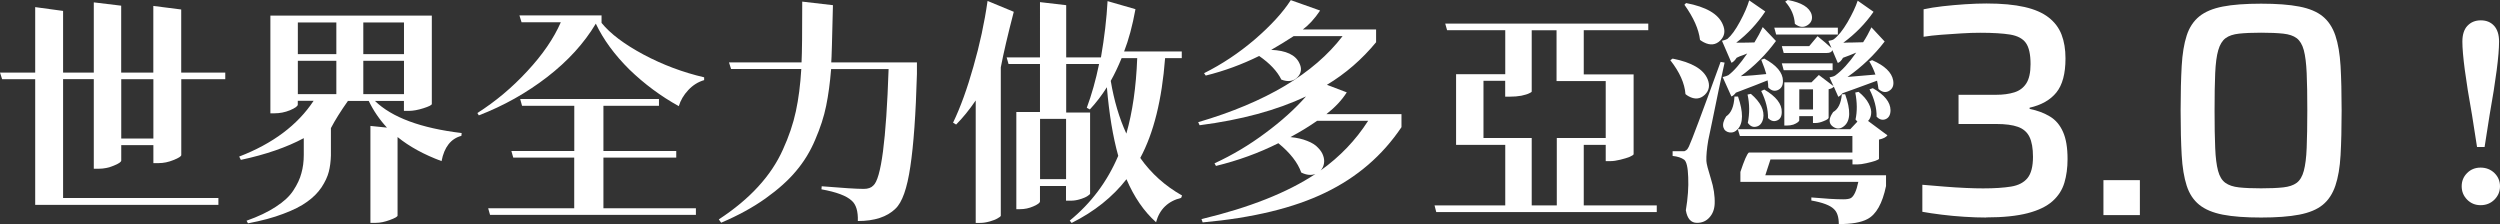
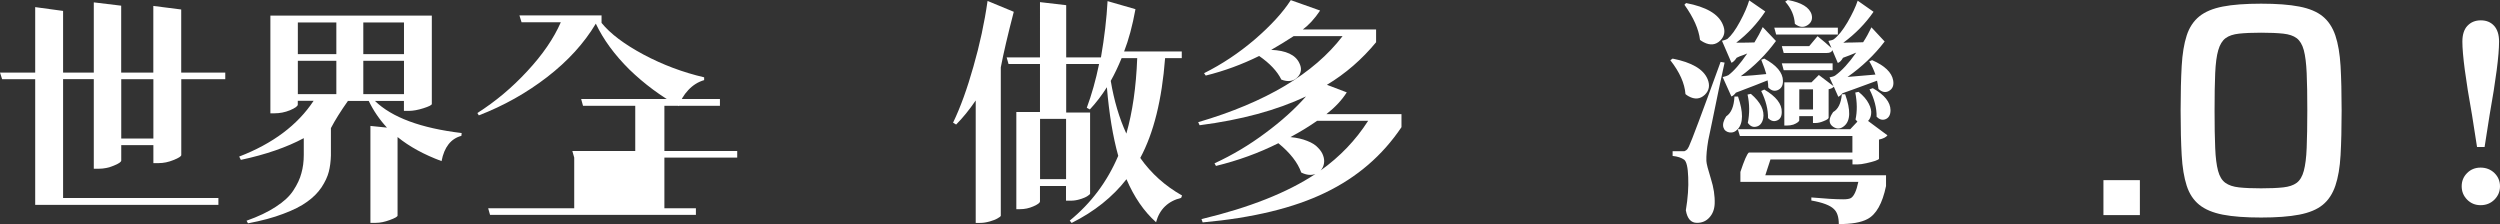
<svg xmlns="http://www.w3.org/2000/svg" id="_圖層_2" data-name="圖層 2" viewBox="0 0 400.63 35.91">
  <rect x="0" y="0" width="400.63" height="35.91" fill="#333333" stroke="none" />
  <defs>
    <style>
      .cls-1 {
        fill: #fff;
      }
    </style>
  </defs>
  <g id="_文字" data-name="文字">
    <g>
      <path class="cls-1" d="M36.1,11.63v1.06h-7.05v12.16c0,.2-.42.47-1.25.8-.81.33-1.6.49-2.39.49h-.83v-2.88h-5.15v2.46c0,.23-.4.51-1.21.83-.78.33-1.58.49-2.39.49h-.8v-14.36h-4.92v19.05h24.89v1.1H5.64V12.69H.34l-.34-1.06h5.64V1.14l4.47.61v9.89h4.92V.38l4.39.53v10.72h5.15V.95l4.47.57v10.11h7.05ZM24.58,22.2v-9.51h-5.15v9.51h5.15Z" />
      <path class="cls-1" d="M64.74,16.17h-4.66c2.73,2.65,7.36,4.37,13.9,5.15l-.04.45c-1.69.45-2.75,1.81-3.18,4.05-2.8-1.04-5.15-2.32-7.05-3.86v12.58c0,.18-.42.42-1.25.72-.81.3-1.55.45-2.23.45h-.87v-15.53l2.65.27c-1.21-1.31-2.18-2.74-2.92-4.28h-3.33c-1.16,1.64-2.07,3.09-2.73,4.36v4.39c-.03.96-.14,1.83-.34,2.61-.2.78-.59,1.62-1.17,2.5-.58.86-1.35,1.63-2.31,2.31-.93.68-2.21,1.33-3.83,1.93-1.59.61-3.47,1.11-5.64,1.52l-.23-.42c1.87-.66,3.43-1.4,4.7-2.24,1.26-.81,2.2-1.68,2.8-2.61.63-.96,1.06-1.88,1.29-2.77.25-.88.38-1.86.38-2.92v-2.69c-2.73,1.46-6.09,2.63-10.08,3.48l-.27-.53c5.38-2.07,9.36-5.05,11.93-8.94h-2.54v.61c0,.25-.42.56-1.25.91-.81.33-1.64.49-2.5.49h-.64V2.5h25.87v14.17c-.03.18-.48.4-1.36.68-.88.28-1.67.42-2.35.42h-.76v-1.59ZM53.9,3.6h-6.17v5.08h6.17V3.6ZM47.73,9.74v5.34h6.17v-5.34h-6.17ZM64.74,3.6h-6.52v5.08h6.52V3.6ZM58.22,15.08h6.52v-5.34h-6.52v5.34Z" />
-       <path class="cls-1" d="M96.4,2.46v1.21c1.41,1.74,3.66,3.43,6.74,5.08,3.08,1.64,6.31,2.85,9.7,3.64v.45c-.96.28-1.81.81-2.54,1.59-.73.78-1.24,1.64-1.52,2.58-2.88-1.59-5.52-3.55-7.92-5.87-2.37-2.35-4.17-4.8-5.38-7.35-1.87,3.13-4.47,5.99-7.8,8.56-3.31,2.55-6.96,4.6-10.95,6.14l-.23-.38c2.9-1.84,5.57-4.08,7.99-6.7,2.45-2.63,4.24-5.24,5.38-7.84h-6.29l-.34-1.1h13.14ZM111.52,33.37v1.06h-32.99l-.3-1.06h13.79v-8.11h-9.77l-.3-1.06h10.08v-7.24h-8.37l-.3-1.1h22.24v1.1h-8.9v7.24h11.67v1.06h-11.67v8.11h14.85Z" />
-       <path class="cls-1" d="M146.94,10v1.86c-.18,6.41-.53,11.36-1.06,14.85-.51,3.48-1.3,5.73-2.39,6.74-1.34,1.31-3.35,1.97-6.02,1.97.05-1.57-.28-2.65-.98-3.26-.83-.78-2.45-1.39-4.85-1.82l.04-.49c3.38.28,5.63.42,6.74.42.68,0,1.19-.18,1.52-.53,1.26-1.06,2.08-7.29,2.46-18.67h-9.21c-.18,2.2-.44,4.17-.8,5.91-.35,1.72-.93,3.51-1.74,5.38-.78,1.87-1.81,3.55-3.07,5.04-1.24,1.49-2.87,2.95-4.89,4.39-2.02,1.44-4.39,2.74-7.12,3.9l-.38-.53c2.5-1.64,4.6-3.38,6.29-5.23,1.72-1.87,3.04-3.85,3.98-5.95.96-2.1,1.65-4.14,2.08-6.14.43-1.99.72-4.25.87-6.78h-11.25l-.34-1.06h11.63c.08-1.54.11-4.79.11-9.74l4.92.57c-.13,5.48-.21,8.54-.27,9.17h13.71Z" />
+       <path class="cls-1" d="M96.4,2.46v1.21c1.41,1.74,3.66,3.43,6.74,5.08,3.08,1.64,6.31,2.85,9.7,3.64v.45c-.96.28-1.81.81-2.54,1.59-.73.78-1.24,1.64-1.52,2.58-2.88-1.59-5.52-3.55-7.92-5.87-2.37-2.35-4.17-4.8-5.38-7.35-1.87,3.13-4.47,5.99-7.8,8.56-3.31,2.55-6.96,4.6-10.95,6.14l-.23-.38c2.9-1.84,5.57-4.08,7.99-6.7,2.45-2.63,4.24-5.24,5.38-7.84h-6.29l-.34-1.1h13.14ZM111.52,33.37v1.06h-32.99l-.3-1.06h13.79v-8.11l-.3-1.06h10.08v-7.24h-8.37l-.3-1.1h22.24v1.1h-8.9v7.24h11.67v1.06h-11.67v8.11h14.85Z" />
      <path class="cls-1" d="M158.26.15l4.2,1.74c-.96,3.69-1.65,6.65-2.08,8.9v23.79c-.03.1-.2.24-.53.42-.3.18-.72.34-1.25.49-.53.15-1.04.23-1.52.23h-.72v-19.62c-1.04,1.52-2.08,2.8-3.14,3.86l-.49-.3c1.19-2.47,2.27-5.47,3.26-8.98,1.01-3.51,1.77-7.02,2.27-10.53ZM189.4,9.32h-2.69c-.51,6.67-1.83,12-3.98,15.99,1.74,2.48,3.98,4.48,6.7,6.02l-.15.38c-2.12.53-3.46,1.83-4.02,3.9-1.95-1.74-3.52-4.04-4.74-6.89-2.22,2.85-5.15,5.19-8.79,7.01l-.3-.38c3.43-2.8,6.02-6.26,7.77-10.38-.86-3.08-1.46-6.74-1.82-10.99-.81,1.29-1.72,2.48-2.73,3.56l-.49-.27c.78-2.1,1.44-4.43,1.97-7.01h-5.27v7.77h3.83v13.03c-.03.08-.18.2-.45.38-.28.18-.67.34-1.17.49-.48.15-.97.23-1.48.23h-.76v-2.35h-4.17v2.46c0,.23-.35.49-1.06.8-.68.3-1.39.45-2.12.45h-.61v-15.57h3.79v-7.69h-5.04l-.3-1.06h5.34V.34l4.2.49v8.37h5.57c.56-3.23.91-6.24,1.06-9.02l4.47,1.29c-.48,2.65-1.09,4.91-1.82,6.78h9.24v1.06ZM166.67,28.71h4.17v-9.66h-4.17v9.66ZM182.24,9.32h-2.5c-.56,1.36-1.14,2.58-1.74,3.64.53,3.16,1.36,5.97,2.5,8.45.98-3.43,1.57-7.46,1.74-12.08Z" />
      <path class="cls-1" d="M224.59,18.3v2.08c-3.06,4.55-7.12,8.04-12.2,10.49-5.05,2.45-11.6,4.04-19.66,4.77l-.19-.53c7.68-1.84,13.76-4.25,18.26-7.23-.68.25-1.44.18-2.27-.23-.56-1.59-1.78-3.16-3.67-4.7-3.13,1.57-6.47,2.78-10,3.64l-.23-.42c2.85-1.31,5.57-2.93,8.14-4.85,2.6-1.92,4.77-3.88,6.52-5.87-4.7,2.22-10.38,3.76-17.05,4.62l-.23-.49c10.83-3.18,18.55-7.78,23.14-13.79h-7.84c-1.16.76-2.36,1.49-3.6,2.2,2.4.1,3.9.81,4.51,2.12.43.86.33,1.62-.3,2.27-.66.66-1.52.78-2.58.38-.66-1.34-1.84-2.6-3.56-3.79-2.75,1.36-5.61,2.41-8.56,3.14l-.27-.38c2.88-1.44,5.59-3.24,8.14-5.42,2.55-2.2,4.47-4.29,5.76-6.29l4.7,1.67c-.88,1.31-1.81,2.32-2.77,3.03h11.74v2.05c-2.27,2.75-4.9,5.03-7.88,6.82l3.18,1.21c-.76,1.21-1.84,2.37-3.26,3.49h12.01ZM219.25,19.36h-8.18c-1.26.88-2.69,1.76-4.28,2.61,1.04.1,1.93.3,2.69.61.78.3,1.36.67,1.74,1.1.4.4.68.83.83,1.29.15.43.19.86.11,1.29-.08.4-.25.76-.53,1.06,3.11-2.22,5.64-4.87,7.61-7.95Z" />
-       <path class="cls-1" d="M265.5,32.92v1.06h-35.34l-.27-1.06h11.33v-9.7h-7.88v-11.33h7.88v-7.05h-9.32l-.3-1.06h32.54v1.06h-10.34v7.08h7.99v12.8c-.03.1-.24.24-.64.42-.38.15-.87.3-1.48.45-.61.15-1.14.23-1.59.23h-.76v-2.61h-3.52v9.7h11.71ZM245.46,22.12v10.8h4.02v-10.8h7.84v-9.13h-7.88V4.85h-3.98v9.81c0,.08-.14.18-.42.3-.25.13-.67.25-1.25.38-.56.1-1.16.15-1.82.15h-.76v-2.54h-3.48v9.17h7.73Z" />
      <path class="cls-1" d="M267.66,9.66l.38-.27c3.08.61,4.95,1.7,5.61,3.3.4.98.25,1.82-.45,2.5-.76.71-1.63.78-2.61.23-.18-.1-.34-.21-.49-.34-.13-1.72-.93-3.52-2.42-5.42ZM275.73,9.92l.64.11c-.2.93-.52,2.4-.95,4.39-.4,1.97-.76,3.69-1.06,5.15-.3,1.46-.51,2.44-.61,2.92-.23,1.36-.33,2.46-.3,3.3.02.45.27,1.4.72,2.84.45,1.41.66,2.77.61,4.05-.05.91-.34,1.64-.87,2.2-.51.56-1.16.83-1.97.83-.96,0-1.55-.67-1.78-2.01.33-1.97.45-3.74.38-5.3-.05-1.57-.27-2.5-.64-2.8-.45-.33-1.07-.53-1.86-.61v-.76h1.89c.23-.1.38-.2.45-.3.08-.1.16-.25.27-.45.4-.83,2.1-5.35,5.08-13.56ZM269.93.76l.27-.27c3.21.61,5.16,1.74,5.87,3.41.45,1.01.33,1.87-.38,2.58-.73.73-1.62.83-2.65.3-.2-.1-.4-.23-.61-.38-.2-1.72-1.04-3.6-2.5-5.64ZM282.24,9.58l.49-.19c1.97,1.06,2.97,2.25,2.99,3.56.02.78-.28,1.29-.91,1.52-.51.18-.98.03-1.44-.45,0-.38-.04-.76-.11-1.14-1.06.43-2.75,1.09-5.08,1.97-.25.33-.49.53-.72.61l-1.4-3.11c.43-.1.73-.2.91-.3.86-.63,1.87-1.79,3.03-3.48-.13.05-.32.13-.57.23-.23.08-.44.15-.64.23-.18.08-.34.15-.49.23-.28.43-.56.7-.83.8l-1.52-3.52c.4-.1.69-.2.87-.3.63-.53,1.3-1.45,2.01-2.77.71-1.31,1.2-2.45,1.48-3.41l2.58,1.78c-1.29,1.94-2.84,3.61-4.66,5,1.24,0,2.21-.01,2.92-.04.53-.86.97-1.68,1.33-2.46l2.12,2.23c-1.57,2.15-3.45,4.03-5.64,5.64,1.31-.08,2.68-.19,4.09-.34-.13-.5-.39-1.26-.8-2.27ZM302.24,28.07v1.74c-.58,2.8-1.58,4.57-2.99,5.3-.98.53-2.51.8-4.58.8,0-1.14-.27-1.95-.8-2.42-.58-.58-1.78-1.04-3.6-1.36v-.49c2.22.2,3.93.3,5.11.3.56,0,.96-.06,1.21-.19.5-.28.91-1.15,1.21-2.61h-18.9v-1.59c.61-1.84,1.06-2.88,1.36-3.11h16.59v-2.65h-18.03l-.34-1.1c-.38.43-.83.61-1.36.53-.51-.1-.82-.38-.95-.83-.13-.48.02-1.06.45-1.74.81-.53,1.25-1.59,1.33-3.18h.57c.86,2.5.85,4.24-.04,5.23h18.03l1.14-1.21c-.13-.13-.23-.24-.3-.34.28-1.29.27-2.73-.04-4.32l.53-.11c.76.61,1.3,1.24,1.63,1.89.33.63.45,1.19.38,1.67-.05.45-.21.82-.49,1.1l3.11,2.31c-.23.3-.68.53-1.36.68v3.07c0,.08-.2.19-.61.34-.38.13-.86.25-1.44.38-.56.13-1.04.19-1.44.19h-.76v-.8h-13.14c-.18.56-.45,1.4-.83,2.54h19.36ZM280.05,15.15l.53-.11c1.57,1.34,2.22,2.66,1.97,3.98-.18.76-.57,1.19-1.17,1.29-.48.1-.91-.1-1.29-.61.3-1.52.29-3.03-.04-4.55ZM282.24,14.58l.49-.23c1.89,1.11,2.83,2.31,2.8,3.6,0,.76-.29,1.23-.87,1.4-.45.15-.9.01-1.33-.42.02-1.36-.34-2.82-1.1-4.36ZM294.52,5.53h-9.89l-.3-1.1h10.19v1.1ZM293.53,7.77l-.53-1.21c.43-.08.72-.16.87-.27.71-.53,1.44-1.44,2.2-2.73.76-1.31,1.3-2.46,1.63-3.45l2.54,1.78c-1.29,1.87-2.9,3.52-4.85,4.96.33-.02.85-.04,1.55-.04.73-.02,1.27-.04,1.63-.04.48-.73.92-1.53,1.33-2.39l2.12,2.27c-1.64,2.15-3.62,4.04-5.95,5.68.76-.05,2.25-.18,4.47-.38-.25-.73-.58-1.44-.98-2.12l.45-.19c2.02.88,3.14,1.96,3.37,3.22.15.83-.09,1.41-.72,1.74-.53.28-1.07.16-1.63-.34-.05-.43-.13-.87-.23-1.33-3.01,1.11-4.85,1.78-5.53,2.01-.23.28-.45.47-.68.57l-.72-1.63c-.15.2-.43.34-.83.42v4.58c-.03.15-.29.33-.8.53-.48.2-.91.3-1.29.3h-.42v-1.1h-2.2v.68c0,.08-.08.18-.23.3-.15.13-.39.25-.72.38-.33.1-.68.15-1.06.15h-.38v-6.93h4.36l1.17-1.17,2.35,1.78-.64-1.4c.43-.08.73-.18.91-.3,1.06-.76,2.18-1.98,3.37-3.67-.25.1-.62.25-1.1.45-.45.18-.8.3-1.02.38-.23.43-.51.71-.83.83l-.87-2.05c-.1.3-.4.45-.91.45h-6.89l-.3-1.1h4.39l1.33-1.59c.88.71,1.64,1.35,2.27,1.93ZM293.68,10.15v1.1h-7.84l-.3-1.1h8.14ZM286.07.27l.42-.27c2.22.4,3.5,1.19,3.83,2.35.18.73-.05,1.3-.68,1.7-.63.4-1.3.33-2.01-.23-.08-1.31-.59-2.5-1.55-3.56ZM288.34,17.54h2.2v-3.22h-2.2v3.22ZM295.16,15.11h.53c.91,2.55.86,4.24-.15,5.08-.56.48-1.14.53-1.74.15-.66-.43-.77-1.06-.34-1.89.08-.15.18-.32.3-.49.81-.45,1.27-1.4,1.4-2.84ZM299.59,14.32l.53-.19c1.87,1.06,2.82,2.23,2.84,3.52,0,.78-.29,1.28-.87,1.48-.48.15-.93.01-1.36-.42.02-1.39-.35-2.85-1.14-4.39Z" />
-       <path class="cls-1" d="M318.28,34.86c-1.07,0-2.23-.04-3.48-.12-1.25-.08-2.47-.19-3.65-.34-1.19-.15-2.22-.3-3.09-.46v-4.33c1.1.1,2.26.19,3.48.29,1.22.1,2.37.17,3.46.22,1.09.05,2.02.07,2.8.07,1.82,0,3.31-.1,4.48-.29,1.17-.19,2.05-.65,2.63-1.36.58-.71.88-1.85.88-3.41,0-1.36-.19-2.43-.56-3.19-.37-.76-.99-1.3-1.85-1.61-.86-.31-2.02-.46-3.48-.46h-6.04v-4.68h6.04c1.1,0,2.07-.13,2.9-.39.83-.26,1.47-.74,1.92-1.44.45-.7.68-1.73.68-3.09,0-1.56-.25-2.69-.75-3.39-.5-.7-1.34-1.14-2.51-1.34-1.17-.19-2.78-.29-4.82-.29-.91,0-1.91.03-3,.1-1.09.07-2.17.14-3.24.22-1.07.08-2.01.19-2.82.32V1.49c.88-.19,1.9-.36,3.07-.49,1.17-.13,2.37-.24,3.6-.32,1.23-.08,2.37-.12,3.41-.12,2.44,0,4.46.19,6.09.56,1.62.37,2.91.93,3.87,1.68.96.75,1.65,1.66,2.07,2.75.42,1.09.63,2.36.63,3.82,0,2.44-.49,4.25-1.46,5.45-.97,1.2-2.4,2.01-4.29,2.44v.19c1.27.26,2.35.67,3.26,1.22.91.55,1.61,1.37,2.09,2.46.49,1.09.73,2.54.73,4.36,0,1.4-.17,2.66-.51,3.8-.34,1.14-.97,2.12-1.9,2.95-.93.83-2.25,1.47-3.97,1.92-1.72.45-3.94.68-6.67.68Z" />
      <path class="cls-1" d="M337.08,34.47v-5.6h5.84v5.6h-5.84Z" />
      <path class="cls-1" d="M362.35,34.86c-2.5,0-4.55-.15-6.14-.46-1.59-.31-2.85-.84-3.77-1.58-.93-.75-1.6-1.77-2.02-3.07-.42-1.3-.69-2.93-.8-4.89-.11-1.96-.17-4.34-.17-7.14s.06-5.17.17-7.13c.11-1.96.38-3.6.8-4.89.42-1.3,1.1-2.32,2.02-3.07.93-.75,2.18-1.27,3.77-1.58,1.59-.31,3.64-.46,6.14-.46s4.51.15,6.11.46c1.61.31,2.87.84,3.77,1.58.91.75,1.58,1.77,2.02,3.07.44,1.3.71,2.93.83,4.89.11,1.96.17,4.34.17,7.13s-.06,5.17-.17,7.14c-.11,1.96-.39,3.6-.83,4.89-.44,1.3-1.11,2.32-2.02,3.07-.91.75-2.17,1.27-3.77,1.58-1.61.31-3.65.46-6.11.46ZM362.35,30.18c1.43,0,2.61-.05,3.53-.15s1.65-.34,2.17-.73c.52-.39.9-1.03,1.14-1.92.24-.89.4-2.12.46-3.68.06-1.56.1-3.56.1-5.99s-.03-4.43-.1-5.99c-.07-1.56-.22-2.78-.46-3.68-.24-.89-.63-1.53-1.14-1.92-.52-.39-1.24-.63-2.17-.73s-2.1-.15-3.53-.15-2.61.05-3.53.15-1.65.34-2.17.73c-.52.39-.91,1.03-1.17,1.92-.26.89-.42,2.12-.49,3.68-.07,1.56-.1,3.56-.1,5.99s.03,4.43.1,5.99c.06,1.56.22,2.78.46,3.68.24.89.63,1.53,1.17,1.92.54.39,1.27.63,2.19.73s2.1.15,3.53.15Z" />
      <path class="cls-1" d="M397.52,32.88c-.86,0-1.58-.3-2.16-.89-.58-.59-.87-1.31-.87-2.14s.29-1.54.87-2.12c.58-.58,1.3-.87,2.16-.87s1.62.29,2.22.87c.59.58.89,1.29.89,2.12s-.3,1.55-.89,2.14c-.59.59-1.33.89-2.22.89ZM395.42,4.13c.54-.58,1.26-.87,2.14-.87s1.59.29,2.12.87c.53.58.8,1.43.8,2.54,0,2.2-.51,6.12-1.52,11.78l-.8,5.11h-1.21l-.8-5.11c-1.04-5.78-1.55-9.71-1.55-11.78,0-1.11.27-1.96.81-2.54Z" />
    </g>
  </g>
</svg>